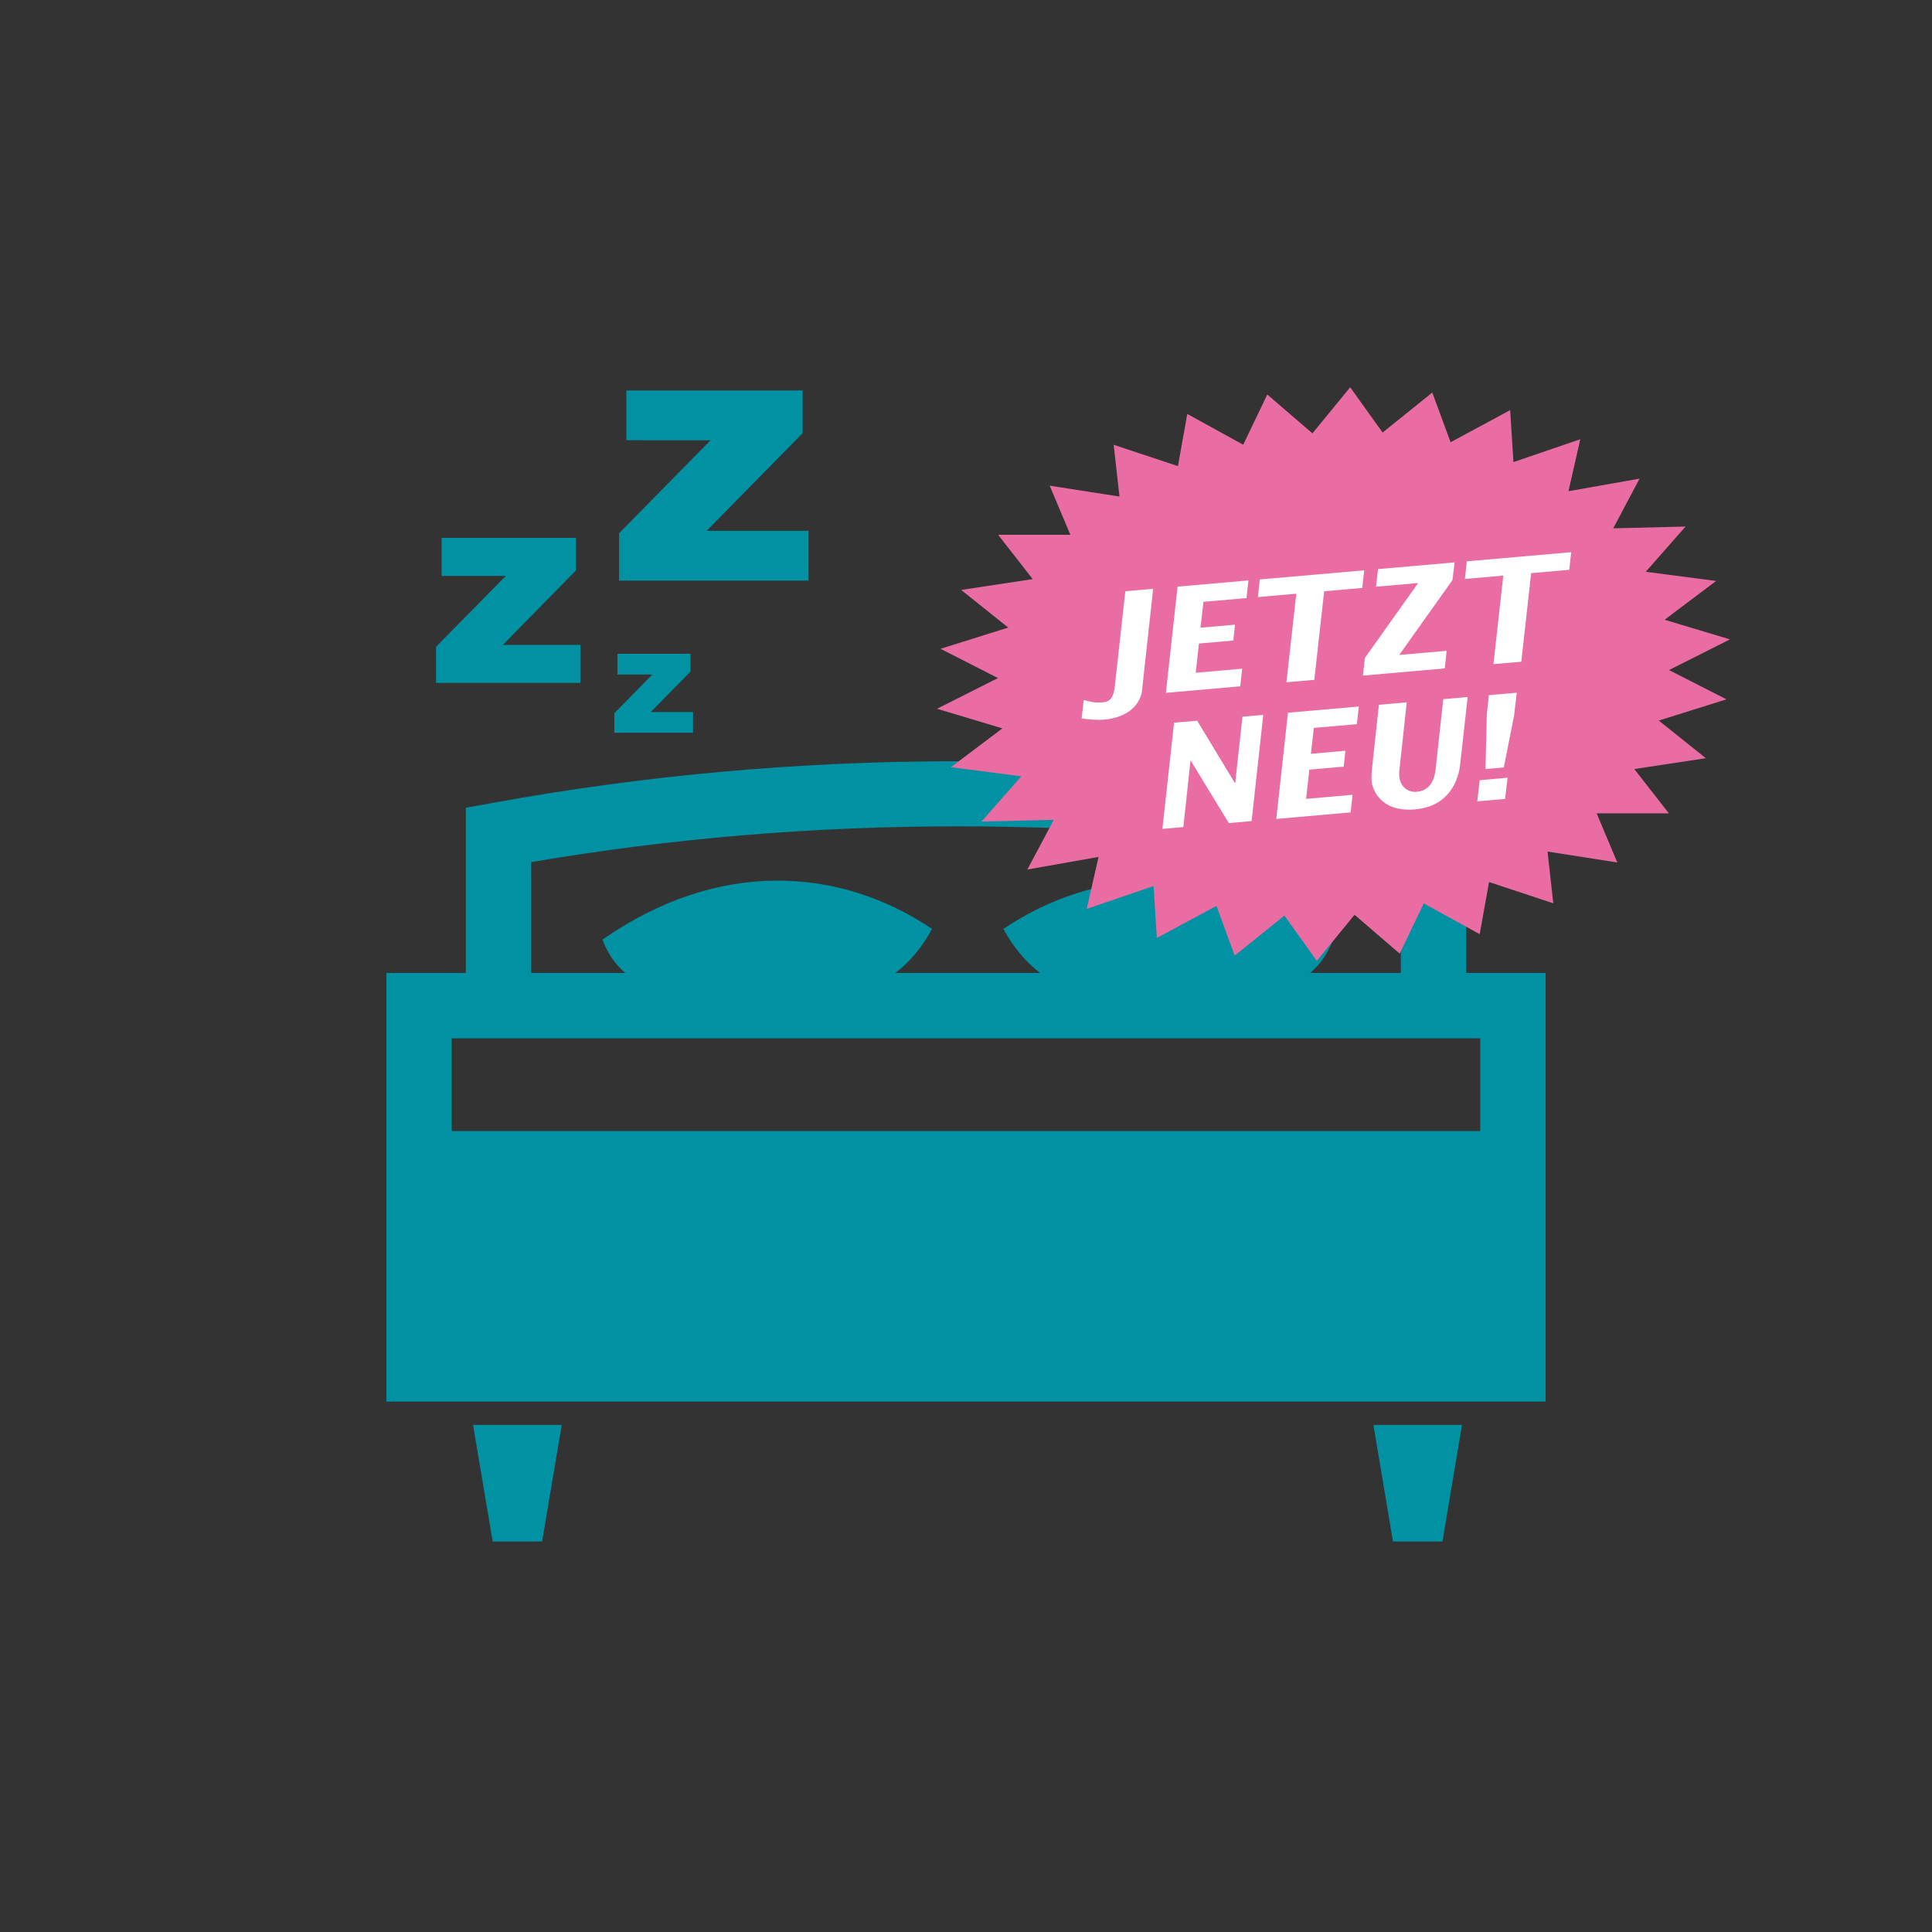
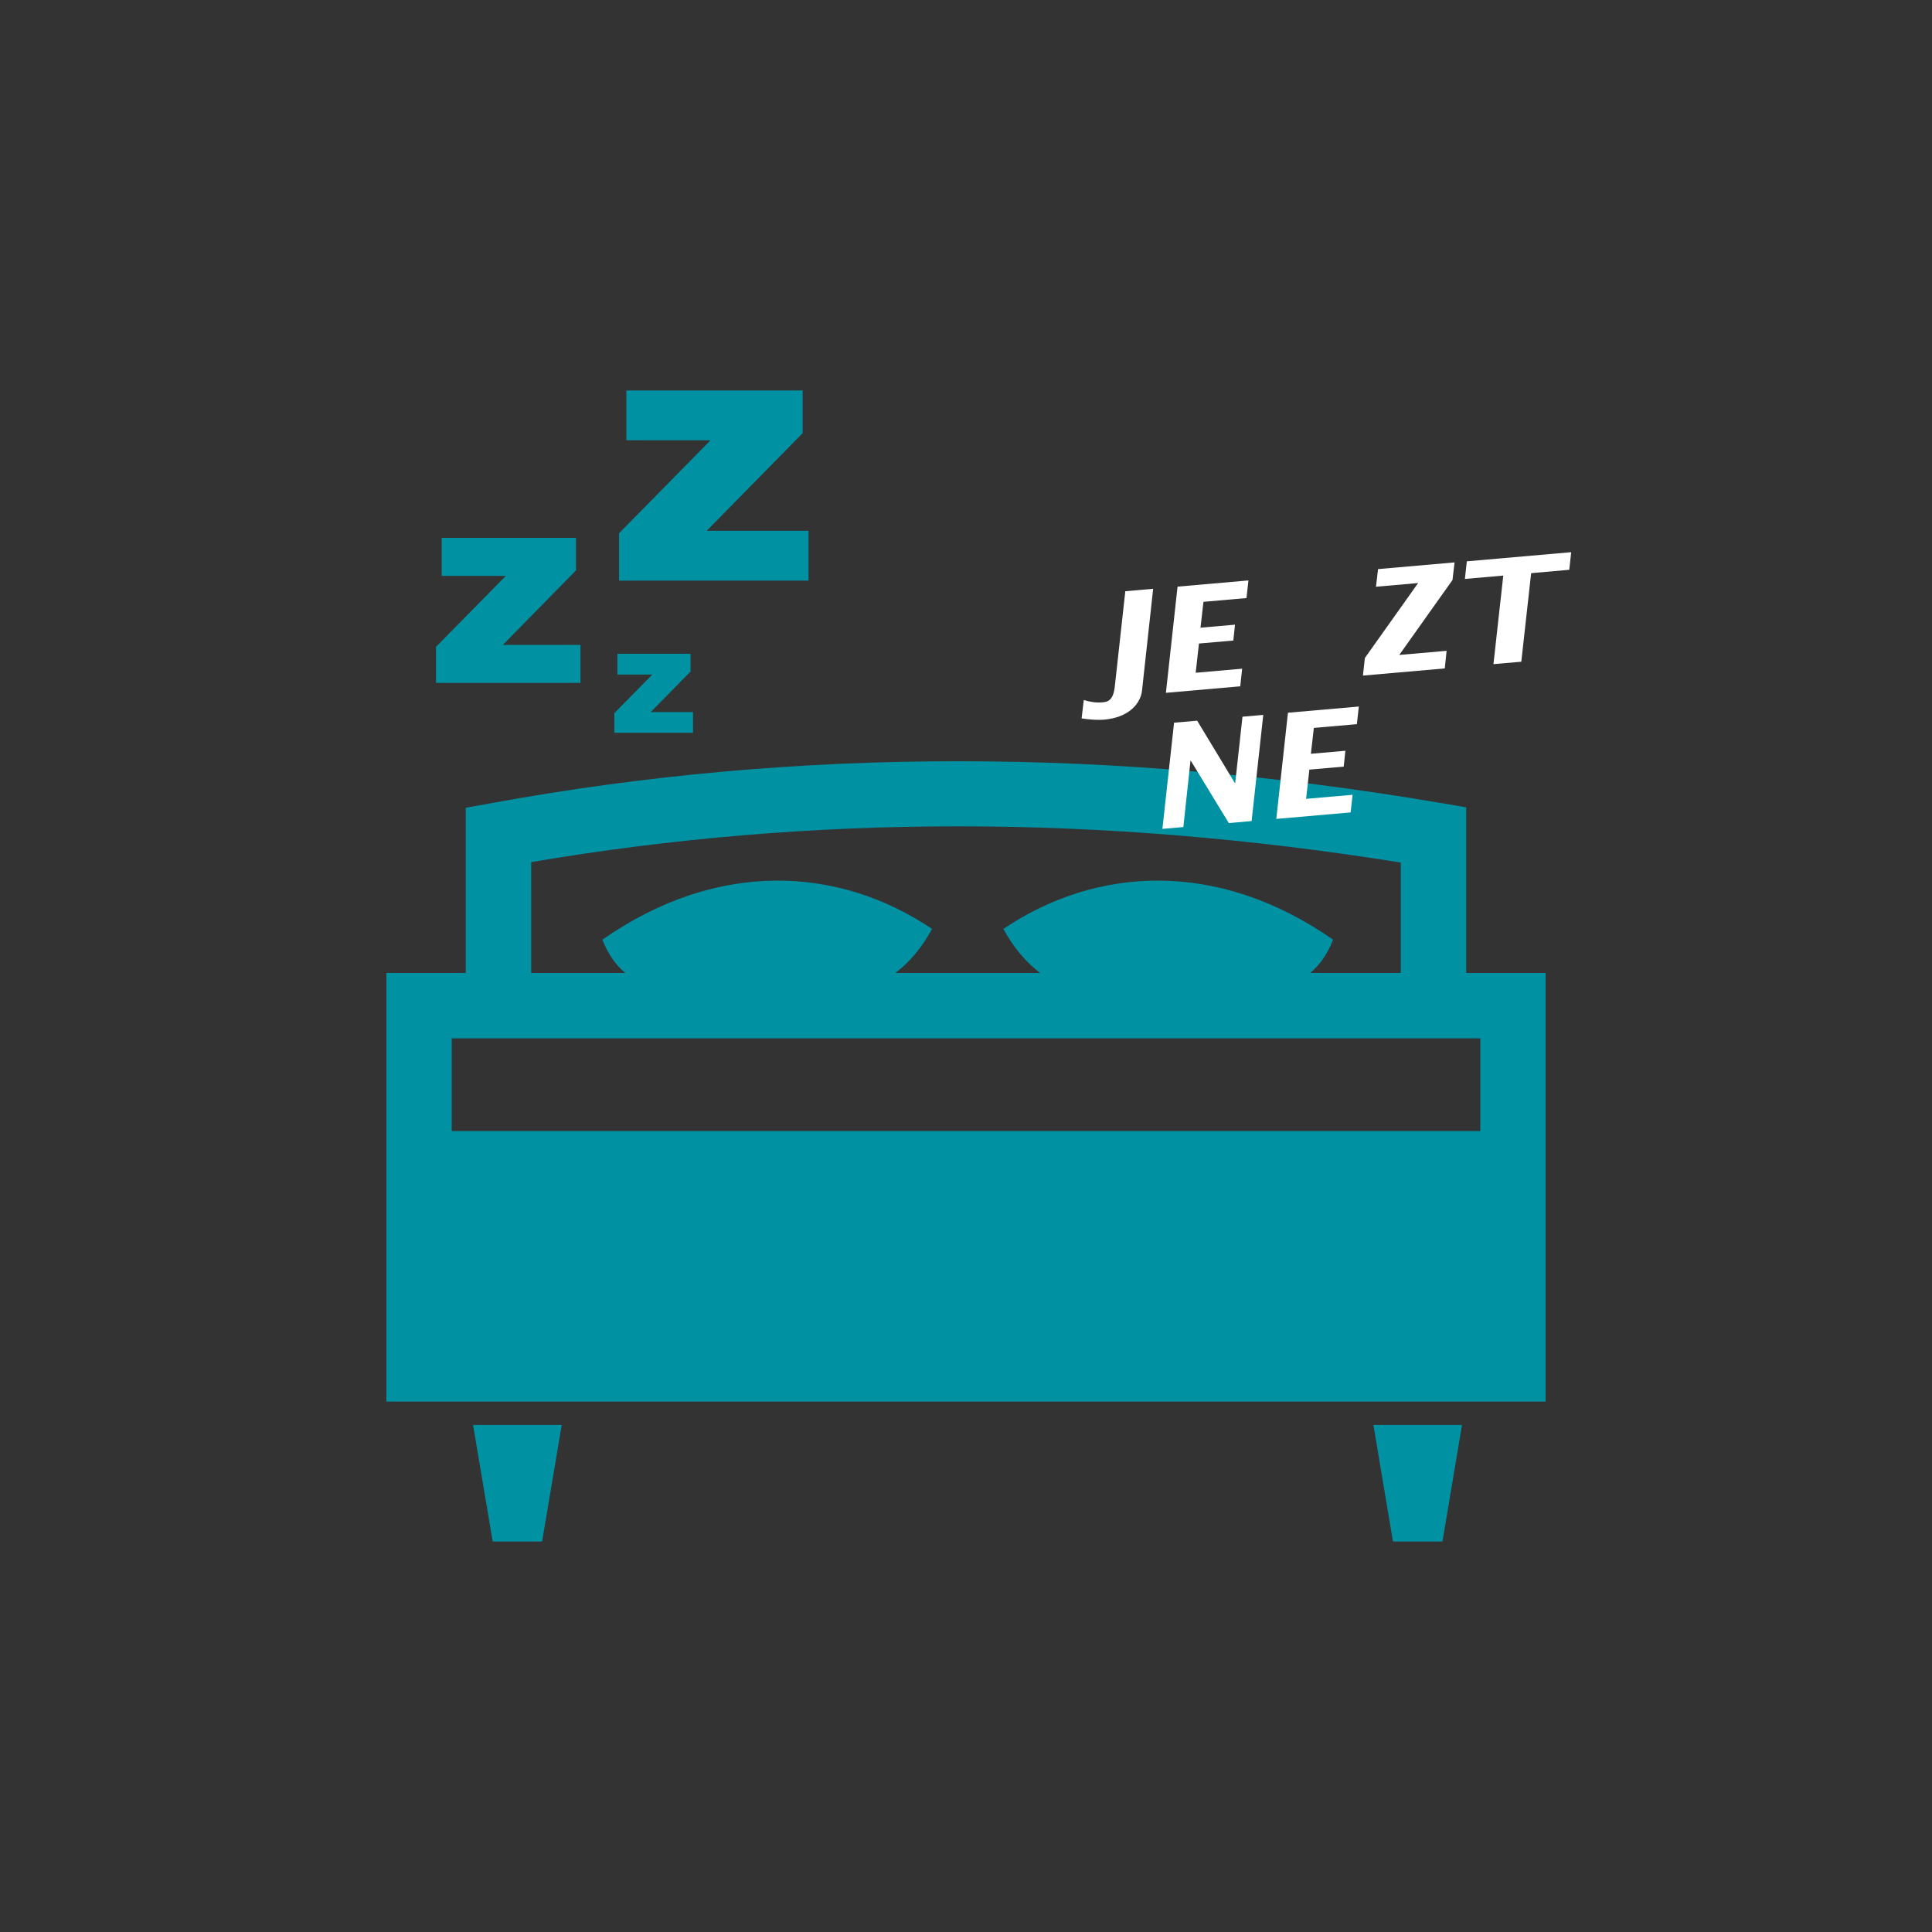
<svg xmlns="http://www.w3.org/2000/svg" version="1.1" id="Ebene_1" x="0px" y="0px" width="200px" height="200px" viewBox="0 0 200 200" enable-background="new 0 0 200 200" xml:space="preserve">
  <rect x="0" y="0" width="200" height="200" fill="#333333" stroke="none" />
  <path id="service_01" fill="#0091A3" d="M142.174,147.508h9.174l-2.025,12.073H144.2L142.174,147.508L142.174,147.508z   M64.84,40.419h18.25v4.423l-9.936,10.106H83.7v5.157H64.083v-4.902l9.472-9.627H64.84V40.419L64.84,40.419z M45.718,55.682h13.908  v3.365l-7.572,7.715h8.036v3.929H45.138v-3.735l7.225-7.34h-6.645V55.682L45.718,55.682z M63.914,67.682h7.572v1.839l-4.126,4.191  h4.381v2.144h-8.144v-2.031l3.933-3.998h-3.616V67.682L63.914,67.682z M43.384,100.72h4.837V86.422v-2.805l2.789-0.502  c15.878-2.901,31.987-4.323,48.322-4.312c16.35,0.008,32.891,1.456,49.611,4.288l2.836,0.482v2.848v14.298h4.836H160v3.385v37.6  v3.389h-3.385H43.384H40v-3.389v-37.6v-3.385L43.384,100.72L43.384,100.72z M54.989,100.72h9.744  c-1.066-0.877-1.832-2.047-2.373-3.446c12.03-8.395,24.594-7.536,34.128-1.112c-1.012,1.854-2.256,3.388-3.801,4.559h14.98  c-1.528-1.171-2.789-2.704-3.801-4.559c9.534-6.424,22.098-7.282,34.136,1.112c-0.549,1.399-1.312,2.569-2.372,3.446h9.379V89.292  c-15.444-2.476-30.688-3.743-45.678-3.751c-14.982-0.008-29.755,1.221-44.343,3.705L54.989,100.72L54.989,100.72z M153.238,107.489  h-1.459H48.221h-1.46v9.597h106.477V107.489L153.238,107.489z M48.971,147.508h9.179l-2.032,12.073h-5.115L48.971,147.508z" />
-   <polygon fill="#E96DA2" points="135.863,44.861 131.188,40.838 128.697,46.037 122.908,42.854 121.939,48.25 115.288,46.046   115.887,51.403 108.664,50.277 110.803,55.361 103.322,55.358 106.906,59.949 99.501,61.07 104.373,64.966 97.361,67.163   103.311,70.193 97.001,73.37 103.766,75.402 98.435,79.419 105.721,80.366 101.6,85.049 109.086,84.867 106.354,90.011   113.721,88.709 112.497,94.088 119.414,91.724 119.755,97.103 125.924,93.778 127.812,98.923 132.962,94.784 136.316,99.471   140.223,94.698 144.896,98.721 147.389,93.522 153.178,96.705 154.146,91.308 160.798,93.512 160.2,88.155 167.422,89.282   165.286,84.198 172.764,84.2 169.18,79.61 176.587,78.489 171.714,74.592 178.725,72.396 172.775,69.365 179.085,66.188   172.32,64.156 177.652,60.139 170.366,59.192 174.488,54.509 167,54.692 169.73,49.548 162.368,50.849 163.59,45.471   156.673,47.835 156.331,42.456 150.163,45.78 148.271,40.635 143.125,44.774 139.77,40.088 " />
  <g enable-background="new    ">
    <path fill="#FFFFFF" d="M112.193,72.466c0.604,0.188,1.244,0.298,1.887,0.242c0.434-0.038,1.143-0.041,1.32-1.607l1.092-9.897   l2.883-0.253l-1.154,10.536c-0.139,1.338-1.369,2.786-3.893,3.007c-0.793,0.069-1.582-0.013-2.361-0.125L112.193,72.466z" />
    <path fill="#FFFFFF" d="M121.9,60.729l7.338-0.643l-0.203,1.825l-4.453,0.39l-0.307,2.678l3.572-0.313l-0.174,1.641l-3.557,0.311   l-0.338,3.026l4.812-0.421l-0.201,1.824l-7.695,0.674L121.9,60.729z" />
-     <path fill="#FFFFFF" d="M134.191,61.46l-3.975,0.348l0.201-1.824l10.805-0.946l-0.201,1.824l-3.945,0.346l-1.02,9.169l-2.885,0.252   L134.191,61.46z" />
    <path fill="#FFFFFF" d="M141.293,68.112l5.51-7.755l-4.363,0.382l0.217-1.826l7.92-0.693l-0.217,1.826l-5.51,7.755l4.902-0.429   l-0.188,1.823l-8.473,0.742L141.293,68.112z" />
    <path fill="#FFFFFF" d="M155.619,59.584l-3.975,0.348l0.203-1.824l10.803-0.946l-0.201,1.824l-3.945,0.345l-1.02,9.169   l-2.883,0.252L155.619,59.584z" />
  </g>
  <g enable-background="new    ">
    <path fill="#FFFFFF" d="M121.539,74.813l2.391-0.209l3.908,6.464l0.029-0.002l0.754-6.873l2.152-0.188l-1.207,10.992l-2.359,0.207   l-3.939-6.46l-0.029,0.002l-0.738,6.87l-2.168,0.189L121.539,74.813z" />
    <path fill="#FFFFFF" d="M133.328,73.782l7.338-0.642l-0.203,1.824l-4.453,0.39l-0.307,2.678l3.57-0.313l-0.172,1.641l-3.557,0.311   l-0.338,3.026l4.812-0.421l-0.201,1.824l-7.695,0.674L133.328,73.782z" />
-     <path fill="#FFFFFF" d="M145.627,72.705l-0.709,6.521c-0.045,0.366-0.1,0.762-0.066,1.136c0.086,0.986,0.795,1.691,1.811,1.603   c1.613-0.141,1.873-1.654,1.951-2.309l0.793-7.281l2.525-0.221l-0.783,7.041c-0.129,1.11-0.832,4.258-4.672,4.594   c-3.721,0.326-4.432-2.292-4.484-2.89c-0.051-0.568,0.02-1.146,0.076-1.708l0.674-6.233L145.627,72.705z" />
-     <path fill="#FFFFFF" d="M153.182,80.763l2.885-0.252l-0.26,2.19l-2.883,0.252L153.182,80.763z M153.914,73.983l0.215-2.022   l2.883-0.252l-0.273,2.373l-1.066,5.364l-1.896,0.166L153.914,73.983z" />
  </g>
</svg>